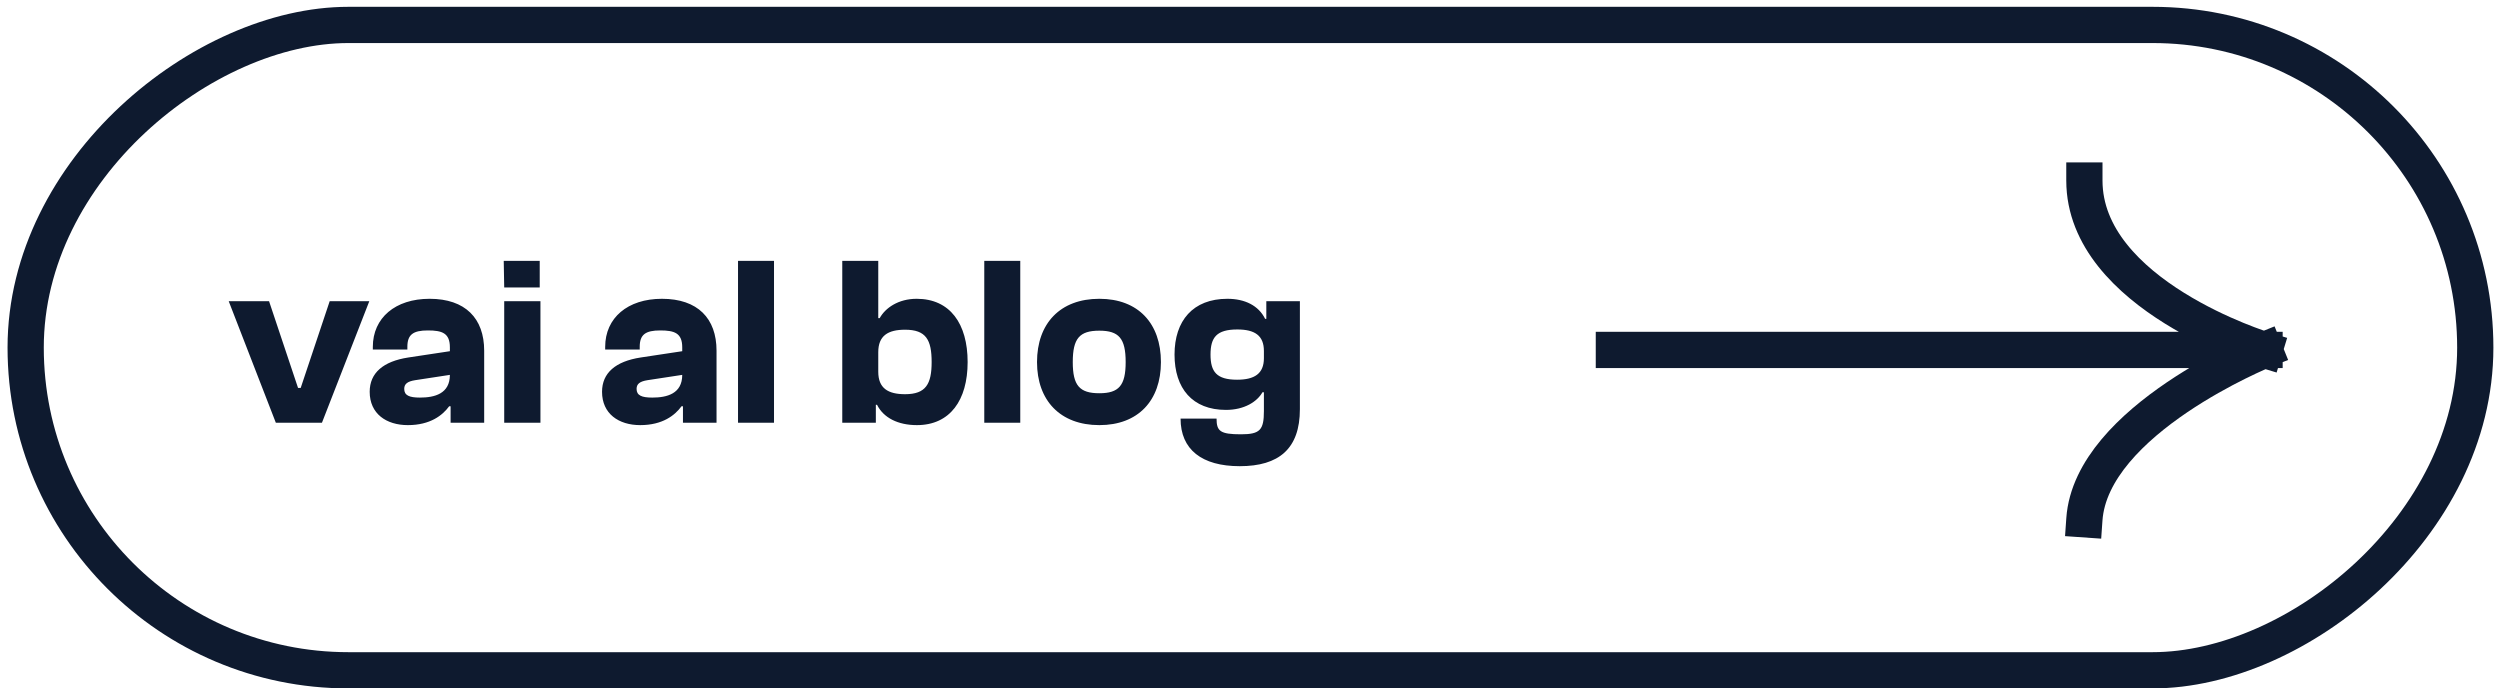
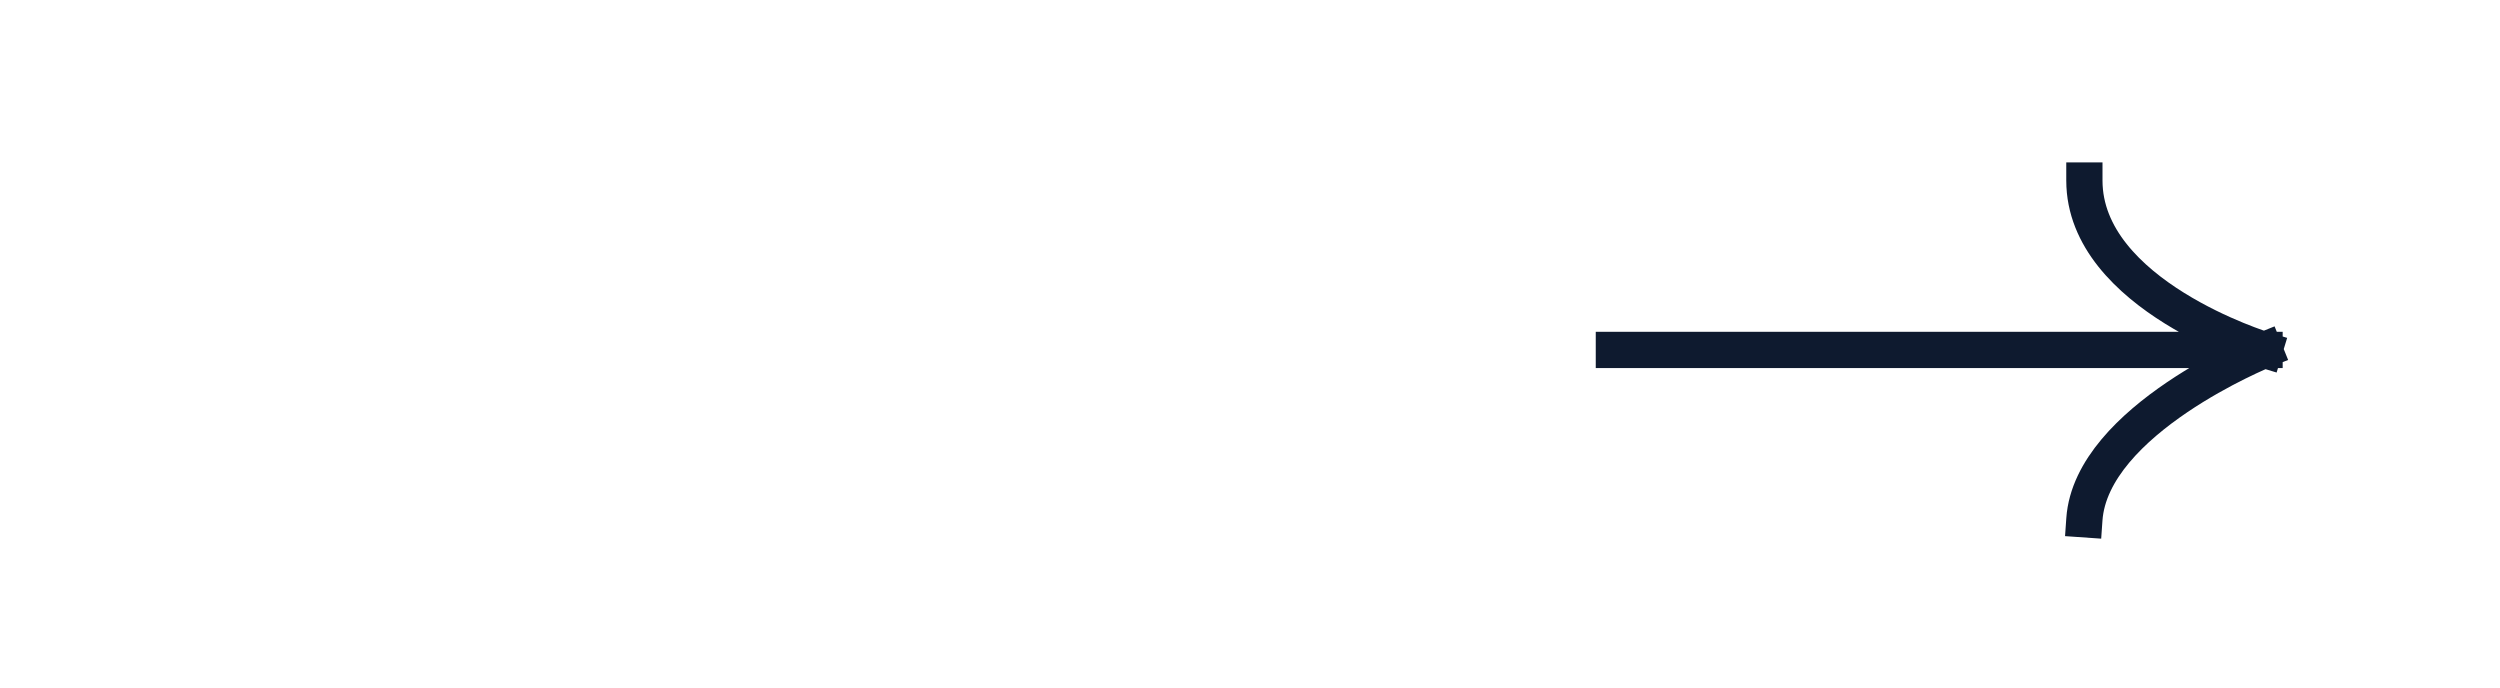
<svg xmlns="http://www.w3.org/2000/svg" width="207" height="57" viewBox="0 0 207 57" fill="none">
-   <rect x="2.125" y="55.5" width="53.435" height="202.828" rx="26.718" transform="rotate(-90 2.125 55.5)" stroke="#0E1A2F" stroke-width="3" />
-   <path d="M26.658 35L22.838 35L18.938 24.94L22.278 24.94L24.678 32.12L24.898 32.12L27.298 24.94L30.578 24.94L26.658 35ZM33.77 35.2C31.99 35.2 30.61 34.26 30.61 32.44C30.61 30.88 31.73 29.92 33.81 29.6L37.25 29.08L37.25 28.76C37.25 27.58 36.61 27.36 35.43 27.36C34.21 27.36 33.73 27.7 33.73 28.72L33.73 28.94L30.87 28.94L30.87 28.72C30.87 26.32 32.73 24.74 35.57 24.74C38.53 24.74 40.09 26.36 40.09 29.04L40.09 35L37.31 35L37.31 33.64L37.19 33.64C36.65 34.38 35.63 35.2 33.77 35.2ZM33.47 32.2C33.47 32.74 33.89 32.92 34.77 32.92C35.99 32.92 37.25 32.6 37.25 31.04L34.37 31.48C33.75 31.58 33.47 31.78 33.47 32.2ZM44.689 23.8L41.749 23.8L41.709 21.6L44.689 21.6L44.689 23.8ZM44.749 35L41.749 35L41.749 24.94L44.749 24.94L44.749 35ZM53.009 35.2C51.229 35.2 49.849 34.26 49.849 32.44C49.849 30.88 50.969 29.92 53.049 29.6L56.489 29.08L56.489 28.76C56.489 27.58 55.849 27.36 54.669 27.36C53.449 27.36 52.969 27.7 52.969 28.72L52.969 28.94L50.109 28.94L50.109 28.72C50.109 26.32 51.969 24.74 54.809 24.74C57.769 24.74 59.329 26.36 59.329 29.04L59.329 35L56.549 35L56.549 33.64L56.429 33.64C55.889 34.38 54.869 35.2 53.009 35.2ZM52.709 32.2C52.709 32.74 53.129 32.92 54.009 32.92C55.229 32.92 56.489 32.6 56.489 31.04L53.609 31.48C52.989 31.58 52.709 31.78 52.709 32.2ZM64.088 35L61.108 35L61.108 21.6L64.088 21.6L64.088 35ZM72.52 35L69.74 35L69.74 21.6L72.72 21.6L72.72 26.34L72.84 26.34C73.3 25.5 74.38 24.74 75.9 24.74C78.66 24.74 80.12 26.8 80.12 29.98C80.12 33.14 78.66 35.2 75.92 35.2C74.36 35.2 73.16 34.6 72.62 33.52L72.52 33.52L72.52 35ZM72.72 30.78C72.72 32.14 73.52 32.64 74.94 32.64C76.66 32.64 77.14 31.8 77.14 29.98C77.14 28.14 76.68 27.3 74.94 27.3C73.52 27.3 72.72 27.8 72.72 29.16L72.72 30.78ZM84.478 35L81.498 35L81.498 21.6L84.478 21.6L84.478 35ZM91.025 35.2C87.785 35.2 85.865 33.16 85.865 29.98C85.865 26.78 87.785 24.74 91.025 24.74C94.245 24.74 96.125 26.78 96.125 29.98C96.125 33.16 94.245 35.2 91.025 35.2ZM91.025 32.56C92.645 32.56 93.205 31.92 93.205 29.98C93.205 28.02 92.645 27.38 91.025 27.38C89.385 27.38 88.825 28.02 88.825 29.98C88.825 31.92 89.385 32.56 91.025 32.56ZM101.511 33.94C98.731 33.94 97.251 32.16 97.251 29.36C97.251 26.56 98.771 24.74 101.631 24.74C103.071 24.74 104.211 25.3 104.751 26.4L104.851 26.4L104.851 24.94L107.631 24.94L107.631 33.88C107.631 37.16 105.891 38.6 102.651 38.6C99.511 38.6 97.751 37.22 97.751 34.66L100.731 34.66C100.731 35.7 101.031 35.96 102.751 35.96C104.331 35.96 104.651 35.6 104.651 34.04L104.651 32.48L104.531 32.48C104.091 33.26 103.031 33.94 101.511 33.94ZM100.231 29.36C100.231 30.78 100.731 31.44 102.431 31.44C103.871 31.44 104.651 30.94 104.651 29.66L104.651 29.06C104.651 27.78 103.891 27.28 102.451 27.28C100.731 27.28 100.231 27.94 100.231 29.36Z" fill="#0E1A2F" />
  <path d="M133.629 28.974L187.505 28.974M187.505 28.974C187.505 28.974 173.163 34.757 172.587 43M187.505 28.974C187.505 28.974 172.587 24.434 172.587 14.947" stroke="#0E1A2F" stroke-width="3" stroke-linecap="square" stroke-linejoin="bevel" />
</svg>